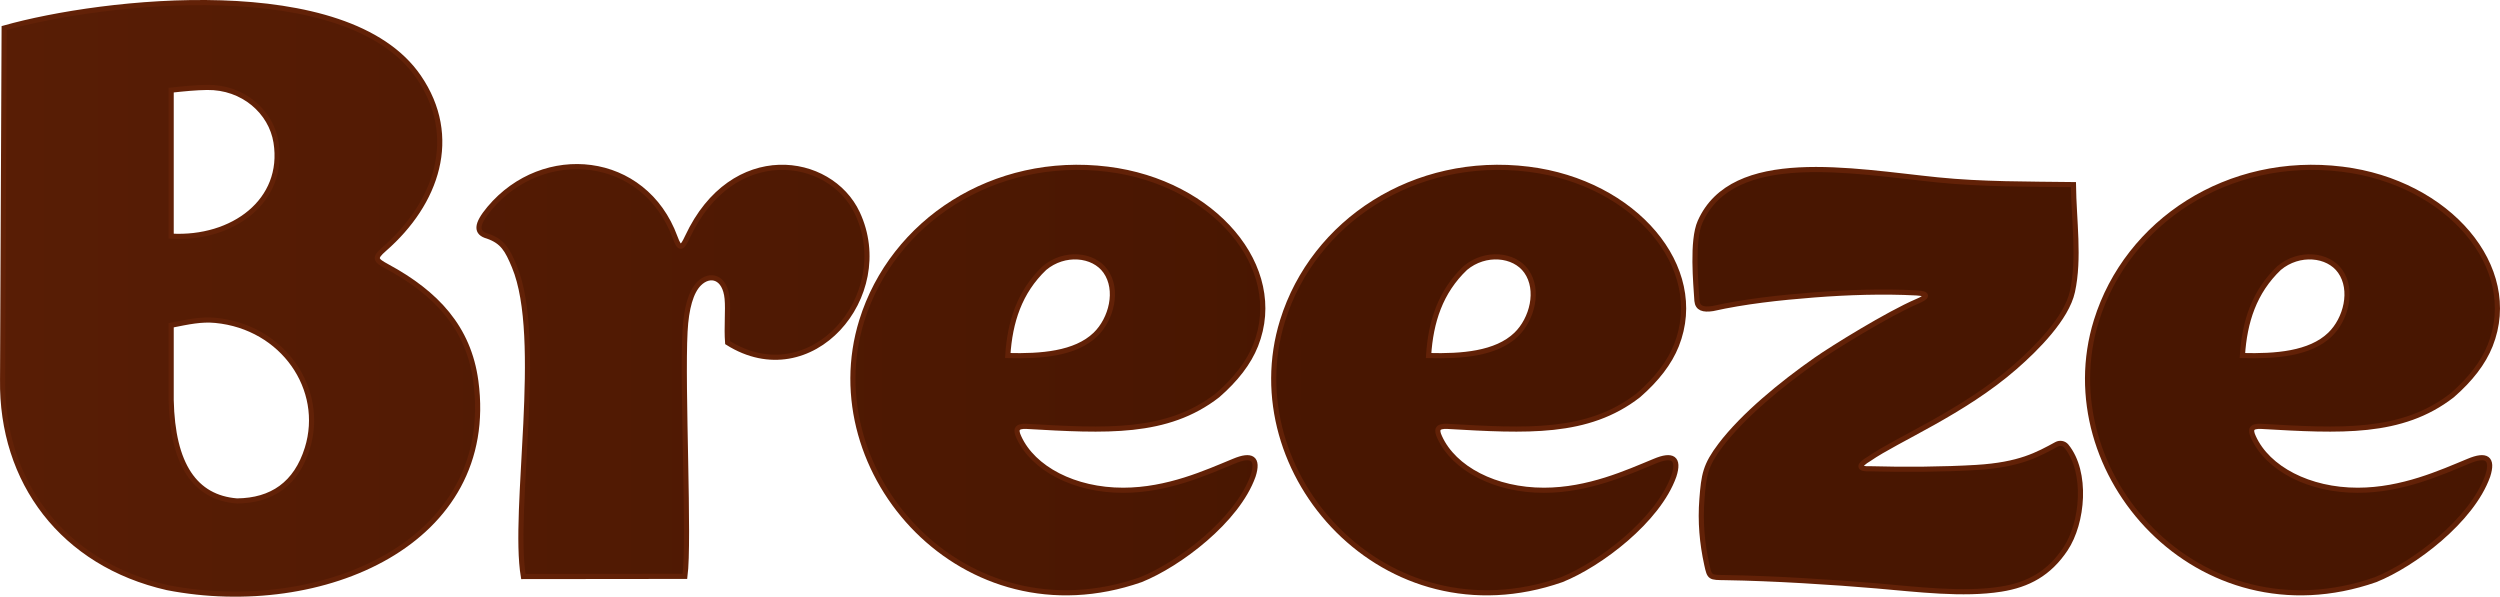
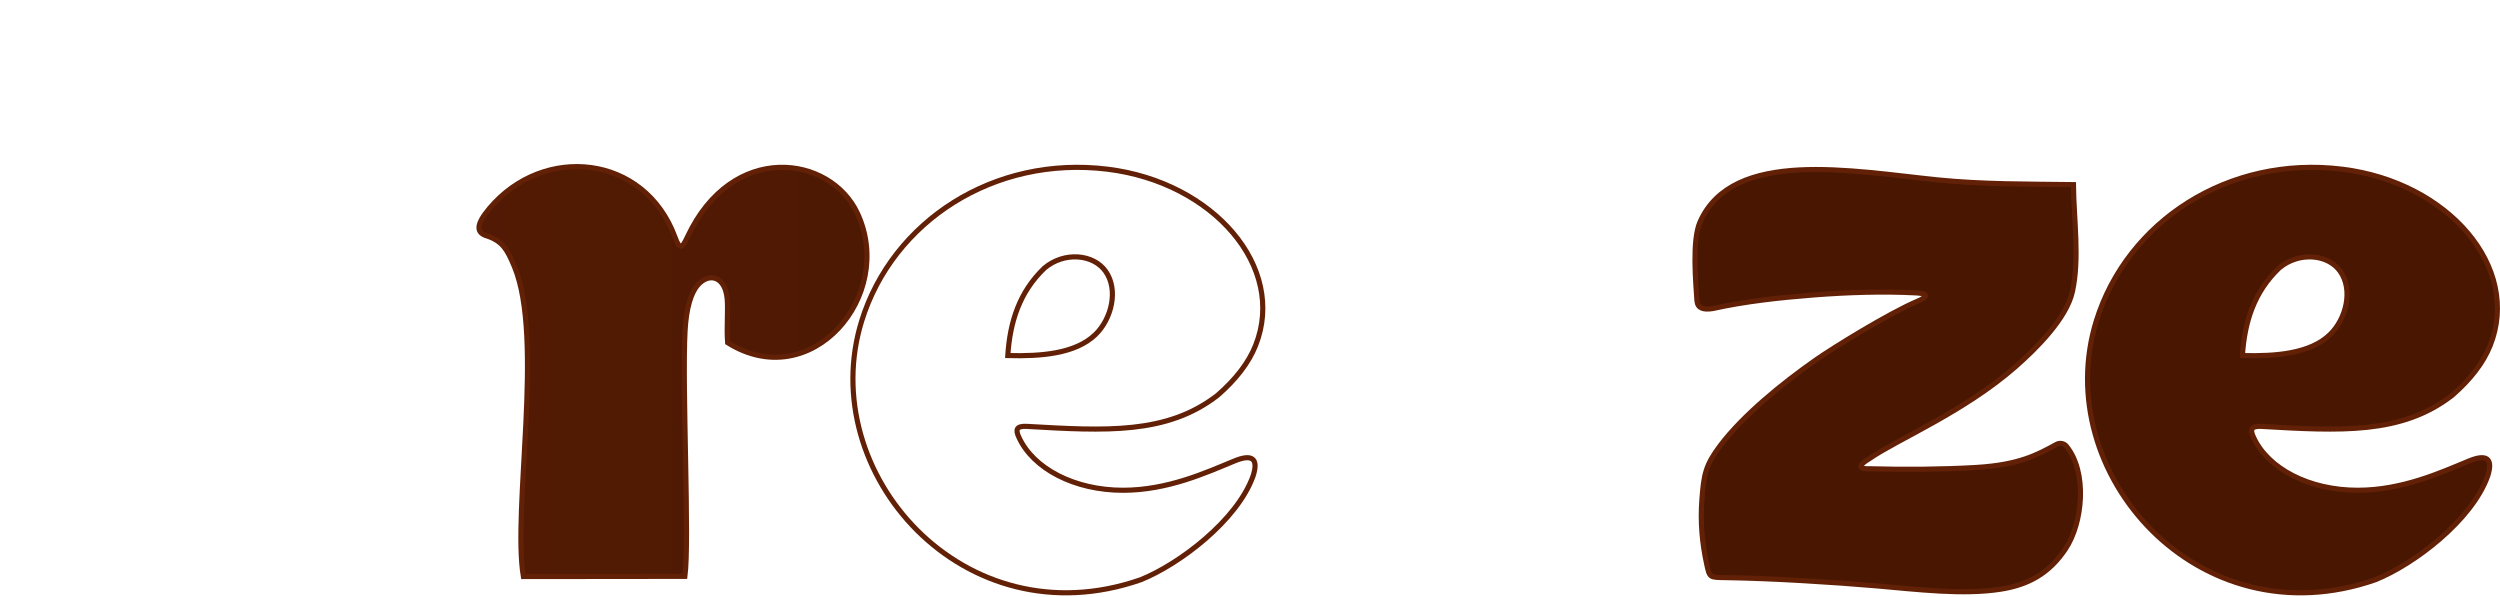
<svg xmlns="http://www.w3.org/2000/svg" width="486" height="116" viewBox="0 0 486 116" fill="none">
  <path fill-rule="evenodd" clip-rule="evenodd" d="M331.8 109.761C330.878 105.551 330.516 101.43 330.857 97.021C331.223 92.298 331.509 90.451 334.482 86.537C338.896 80.727 346.337 74.63 353.043 69.938C356.293 67.664 367.023 61.018 372.694 58.588C374.725 57.742 375.04 57.076 372.528 56.937C366.166 56.603 359.198 56.82 352.618 57.335C345.812 57.868 339.146 58.6 332.941 59.988C331.086 60.26 330.026 59.934 329.886 58.478C329.686 55.196 328.87 46.782 330.495 43.128C336.873 28.794 360.006 33.28 376.682 34.97C385.429 35.856 394.277 35.777 403.075 35.891C403.155 42.745 404.297 50.246 402.88 56.689C401.738 61.883 395.858 67.752 391.68 71.394C381.65 80.134 368.826 85.4 363.361 89.192C361.249 90.444 361.125 91.252 363.654 91.13C370.023 91.318 377.995 91.255 384.225 90.873C392.618 90.359 396.086 88.396 399.789 86.382C400.434 86.032 401.255 86.182 401.703 86.732C405.814 91.776 404.935 101.623 401.515 106.737C398.332 111.497 394.277 113.691 388.979 114.53C381.64 115.692 372.764 114.578 364.806 113.893C356.547 113.182 344.537 112.423 335.418 112.287C332.4 112.242 332.362 112.334 331.8 109.761Z" fill="url(#paint0_linear_31_62)" />
  <path fill-rule="evenodd" clip-rule="evenodd" d="M95.143 40.526C92.511 43.669 92.48 45.285 94.822 45.915C97.74 46.95 98.622 48.531 99.987 51.802C105.798 65.727 99.574 99.225 101.745 112.077L133.149 112.044C134.071 105.185 132.589 75.412 133.167 64.455C133.406 59.926 134.313 56.715 135.91 55.128C138.02 53.034 140.952 53.773 141.359 58.057C141.574 60.326 141.219 63.598 141.452 66.612C157.65 76.81 174.191 57.468 166.672 41.433C161.4 30.19 142.356 27.408 133.644 46.052C132.586 48.316 132.145 48.624 131.226 46.119C125.297 29.963 105.623 28.022 95.143 40.526Z" fill="url(#paint1_linear_31_62)" />
-   <path fill-rule="evenodd" clip-rule="evenodd" d="M74.715 48.401C84.913 39.499 89.389 26.597 81.373 14.936C67.439 -5.335 19.957 0.041 0.808 5.452L0.505 73.778C0.234 93.616 12.173 109.611 32.534 114.236C62.545 120.073 96.73 105.522 92.498 74.086C91.097 63.679 84.814 56.995 75.264 51.815C72.951 50.56 72.674 50.184 74.715 48.401ZM33.275 17.523V45.911C45.245 46.588 55.474 39.055 53.664 27.676C52.717 21.723 47.238 16.895 40.253 16.992C38.073 17.022 35.85 17.24 33.275 17.523ZM33.275 63.227V77.776C33.541 90.365 37.918 96.734 46.073 97.386C52.847 97.318 57.591 94.081 59.742 87.149C63.3 75.671 55.042 63.547 41.894 62.282C39.143 62.017 36.698 62.545 33.275 63.227Z" fill="url(#paint2_linear_31_62)" />
-   <path fill-rule="evenodd" clip-rule="evenodd" d="M243.602 92.53C244.72 89.064 243.353 88.186 239.84 89.667C234.518 91.861 227.024 95.296 218.354 95.308C208.873 95.32 200.838 91.096 198.068 84.993C197.365 83.487 197.607 82.811 199.551 82.885C214.93 83.761 226.834 84.499 236.703 76.841C240.246 73.752 242.745 70.535 244.096 67.131C250.109 51.981 235.954 35.44 215.328 32.894C193.187 30.16 173.517 43.057 167.522 62.359C158.349 91.894 187.384 124.702 221.763 112.699C229.21 109.715 240.524 101.18 243.602 92.53ZM195.914 69.121C196.331 62.589 198.177 56.748 203.053 52.101C206.908 48.869 212.559 49.387 214.924 52.733C217.501 56.38 216.056 62.048 212.939 65.047C209.048 68.789 202.363 69.291 195.914 69.121Z" fill="url(#paint3_linear_31_62)" />
-   <path fill-rule="evenodd" clip-rule="evenodd" d="M325.406 92.53C326.524 89.064 325.157 88.186 321.645 89.667C316.322 91.861 308.828 95.296 300.158 95.308C290.677 95.32 282.642 91.096 279.872 84.993C279.169 83.487 279.411 82.811 281.356 82.885C296.734 83.761 308.639 84.499 318.507 76.841C322.051 73.752 324.549 70.535 325.9 67.131C331.913 51.981 317.758 35.44 297.132 32.894C274.991 30.16 255.322 43.057 249.327 62.359C240.153 91.894 269.189 124.702 303.568 112.699C311.014 109.715 322.328 101.18 325.406 92.53ZM277.718 69.121C278.135 62.589 279.981 56.748 284.857 52.101C288.713 48.869 294.364 49.387 296.728 52.733C299.306 56.38 297.86 62.048 294.743 65.047C290.852 68.789 284.167 69.291 277.718 69.121Z" fill="url(#paint4_linear_31_62)" />
  <path fill-rule="evenodd" clip-rule="evenodd" d="M483.612 92.53C484.73 89.064 483.363 88.186 479.851 89.667C474.528 91.861 467.034 95.296 458.364 95.308C448.883 95.32 440.848 91.096 438.078 84.993C437.375 83.487 437.617 82.811 439.562 82.885C454.94 83.761 466.845 84.499 476.713 76.841C480.257 73.752 482.755 70.535 484.106 67.131C490.119 51.981 475.964 35.44 455.338 32.894C433.197 30.16 413.528 43.057 407.533 62.359C398.359 91.894 427.394 124.702 461.773 112.699C469.22 109.715 480.534 101.18 483.612 92.53ZM435.924 69.121C436.341 62.589 438.187 56.748 443.063 52.101C446.919 48.869 452.57 49.387 454.934 52.733C457.512 56.38 456.066 62.048 452.949 65.047C449.058 68.789 442.373 69.291 435.924 69.121Z" fill="url(#paint5_linear_31_62)" />
  <path fill-rule="evenodd" clip-rule="evenodd" d="M331.8 109.761C330.878 105.551 330.516 101.43 330.857 97.021C331.223 92.298 331.509 90.451 334.482 86.537C338.896 80.727 346.337 74.63 353.043 69.938C356.293 67.664 367.023 61.018 372.694 58.588C374.725 57.742 375.04 57.076 372.528 56.937C366.166 56.603 359.198 56.82 352.618 57.335C345.812 57.868 339.146 58.6 332.941 59.988C331.086 60.26 330.026 59.934 329.886 58.478C329.686 55.196 328.87 46.782 330.495 43.128C336.873 28.794 360.006 33.28 376.682 34.97C385.429 35.856 394.277 35.777 403.075 35.891C403.155 42.745 404.297 50.246 402.88 56.689C401.738 61.883 395.858 67.752 391.68 71.394C381.65 80.134 368.826 85.4 363.361 89.192C361.249 90.444 361.125 91.252 363.654 91.13C370.023 91.318 377.995 91.255 384.225 90.873C392.618 90.359 396.086 88.396 399.789 86.382C400.434 86.032 401.255 86.182 401.703 86.732C405.814 91.776 404.935 101.623 401.515 106.737C398.332 111.497 394.277 113.691 388.979 114.53C381.64 115.692 372.764 114.578 364.806 113.893C356.547 113.182 344.537 112.423 335.418 112.287C332.4 112.242 332.362 112.334 331.8 109.761Z" stroke="#622107" stroke-miterlimit="22.926" />
  <path fill-rule="evenodd" clip-rule="evenodd" d="M95.143 40.526C92.511 43.669 92.48 45.285 94.822 45.915C97.74 46.95 98.622 48.531 99.987 51.802C105.798 65.727 99.574 99.225 101.745 112.077L133.149 112.044C134.071 105.185 132.589 75.412 133.167 64.455C133.406 59.926 134.313 56.715 135.91 55.128C138.02 53.034 140.952 53.773 141.359 58.057C141.574 60.326 141.219 63.598 141.452 66.612C157.65 76.81 174.191 57.468 166.672 41.433C161.4 30.19 142.356 27.408 133.644 46.052C132.586 48.316 132.145 48.624 131.226 46.119C125.297 29.963 105.623 28.022 95.143 40.526Z" stroke="#622107" stroke-miterlimit="22.926" />
-   <path fill-rule="evenodd" clip-rule="evenodd" d="M74.715 48.401C84.913 39.499 89.389 26.597 81.373 14.936C67.439 -5.335 19.957 0.041 0.808 5.452L0.505 73.778C0.234 93.616 12.173 109.611 32.534 114.236C62.545 120.073 96.73 105.522 92.498 74.086C91.097 63.679 84.814 56.995 75.264 51.815C72.951 50.56 72.674 50.184 74.715 48.401ZM33.275 17.523V45.911C45.245 46.588 55.474 39.055 53.664 27.676C52.717 21.723 47.238 16.895 40.253 16.992C38.073 17.022 35.85 17.24 33.275 17.523ZM33.275 63.227V77.776C33.541 90.365 37.918 96.734 46.073 97.386C52.847 97.318 57.591 94.081 59.742 87.149C63.3 75.671 55.042 63.547 41.894 62.282C39.143 62.017 36.698 62.545 33.275 63.227Z" stroke="#622107" stroke-miterlimit="22.926" />
  <path fill-rule="evenodd" clip-rule="evenodd" d="M243.602 92.53C244.72 89.064 243.353 88.186 239.84 89.667C234.518 91.861 227.024 95.296 218.354 95.308C208.873 95.32 200.838 91.096 198.068 84.993C197.365 83.487 197.607 82.811 199.551 82.885C214.93 83.761 226.834 84.499 236.703 76.841C240.246 73.752 242.745 70.535 244.096 67.131C250.109 51.981 235.954 35.44 215.328 32.894C193.187 30.16 173.517 43.057 167.522 62.359C158.349 91.894 187.384 124.702 221.763 112.699C229.21 109.715 240.524 101.18 243.602 92.53ZM195.914 69.121C196.331 62.589 198.177 56.748 203.053 52.101C206.908 48.869 212.559 49.387 214.924 52.733C217.501 56.38 216.056 62.048 212.939 65.047C209.048 68.789 202.363 69.291 195.914 69.121Z" stroke="#622107" stroke-miterlimit="22.926" />
-   <path fill-rule="evenodd" clip-rule="evenodd" d="M325.406 92.53C326.524 89.064 325.157 88.186 321.645 89.667C316.322 91.861 308.828 95.296 300.158 95.308C290.677 95.32 282.642 91.096 279.872 84.993C279.169 83.487 279.411 82.811 281.356 82.885C296.734 83.761 308.639 84.499 318.507 76.841C322.051 73.752 324.549 70.535 325.9 67.131C331.913 51.981 317.758 35.44 297.132 32.894C274.991 30.16 255.322 43.057 249.327 62.359C240.153 91.894 269.189 124.702 303.568 112.699C311.014 109.715 322.328 101.18 325.406 92.53ZM277.718 69.121C278.135 62.589 279.981 56.748 284.857 52.101C288.713 48.869 294.364 49.387 296.728 52.733C299.306 56.38 297.86 62.048 294.743 65.047C290.852 68.789 284.167 69.291 277.718 69.121Z" stroke="#622107" stroke-miterlimit="22.926" />
  <path fill-rule="evenodd" clip-rule="evenodd" d="M483.612 92.53C484.73 89.064 483.363 88.186 479.851 89.667C474.528 91.861 467.034 95.296 458.364 95.308C448.883 95.32 440.848 91.096 438.078 84.993C437.375 83.487 437.617 82.811 439.562 82.885C454.94 83.761 466.845 84.499 476.713 76.841C480.257 73.752 482.755 70.535 484.106 67.131C490.119 51.981 475.964 35.44 455.338 32.894C433.197 30.16 413.528 43.057 407.533 62.359C398.359 91.894 427.394 124.702 461.773 112.699C469.22 109.715 480.534 101.18 483.612 92.53ZM435.924 69.121C436.341 62.589 438.187 56.748 443.063 52.101C446.919 48.869 452.57 49.387 454.934 52.733C457.512 56.38 456.066 62.048 452.949 65.047C449.058 68.789 442.373 69.291 435.924 69.121Z" stroke="#622107" stroke-miterlimit="22.926" />
  <defs>
    <linearGradient id="paint0_linear_31_62" x1="0.5" y1="58" x2="485.5" y2="58" gradientUnits="userSpaceOnUse">
      <stop stop-color="#581D05" />
      <stop offset="0.537" stop-color="#481601" />
      <stop offset="1" stop-color="#481601" />
    </linearGradient>
    <linearGradient id="paint1_linear_31_62" x1="0.5" y1="58" x2="485.5" y2="58" gradientUnits="userSpaceOnUse">
      <stop stop-color="#581D05" />
      <stop offset="0.537" stop-color="#481601" />
      <stop offset="1" stop-color="#481601" />
    </linearGradient>
    <linearGradient id="paint2_linear_31_62" x1="0.5" y1="58" x2="485.5" y2="58" gradientUnits="userSpaceOnUse">
      <stop stop-color="#581D05" />
      <stop offset="0.537" stop-color="#481601" />
      <stop offset="1" stop-color="#481601" />
    </linearGradient>
    <linearGradient id="paint3_linear_31_62" x1="0.5" y1="58" x2="485.5" y2="58" gradientUnits="userSpaceOnUse">
      <stop stop-color="#581D05" />
      <stop offset="0.537" stop-color="#481601" />
      <stop offset="1" stop-color="#481601" />
    </linearGradient>
    <linearGradient id="paint4_linear_31_62" x1="0.5" y1="58" x2="485.5" y2="58" gradientUnits="userSpaceOnUse">
      <stop stop-color="#581D05" />
      <stop offset="0.537" stop-color="#481601" />
      <stop offset="1" stop-color="#481601" />
    </linearGradient>
    <linearGradient id="paint5_linear_31_62" x1="0.5" y1="58" x2="485.5" y2="58" gradientUnits="userSpaceOnUse">
      <stop stop-color="#581D05" />
      <stop offset="0.537" stop-color="#481601" />
      <stop offset="1" stop-color="#481601" />
    </linearGradient>
  </defs>
</svg>